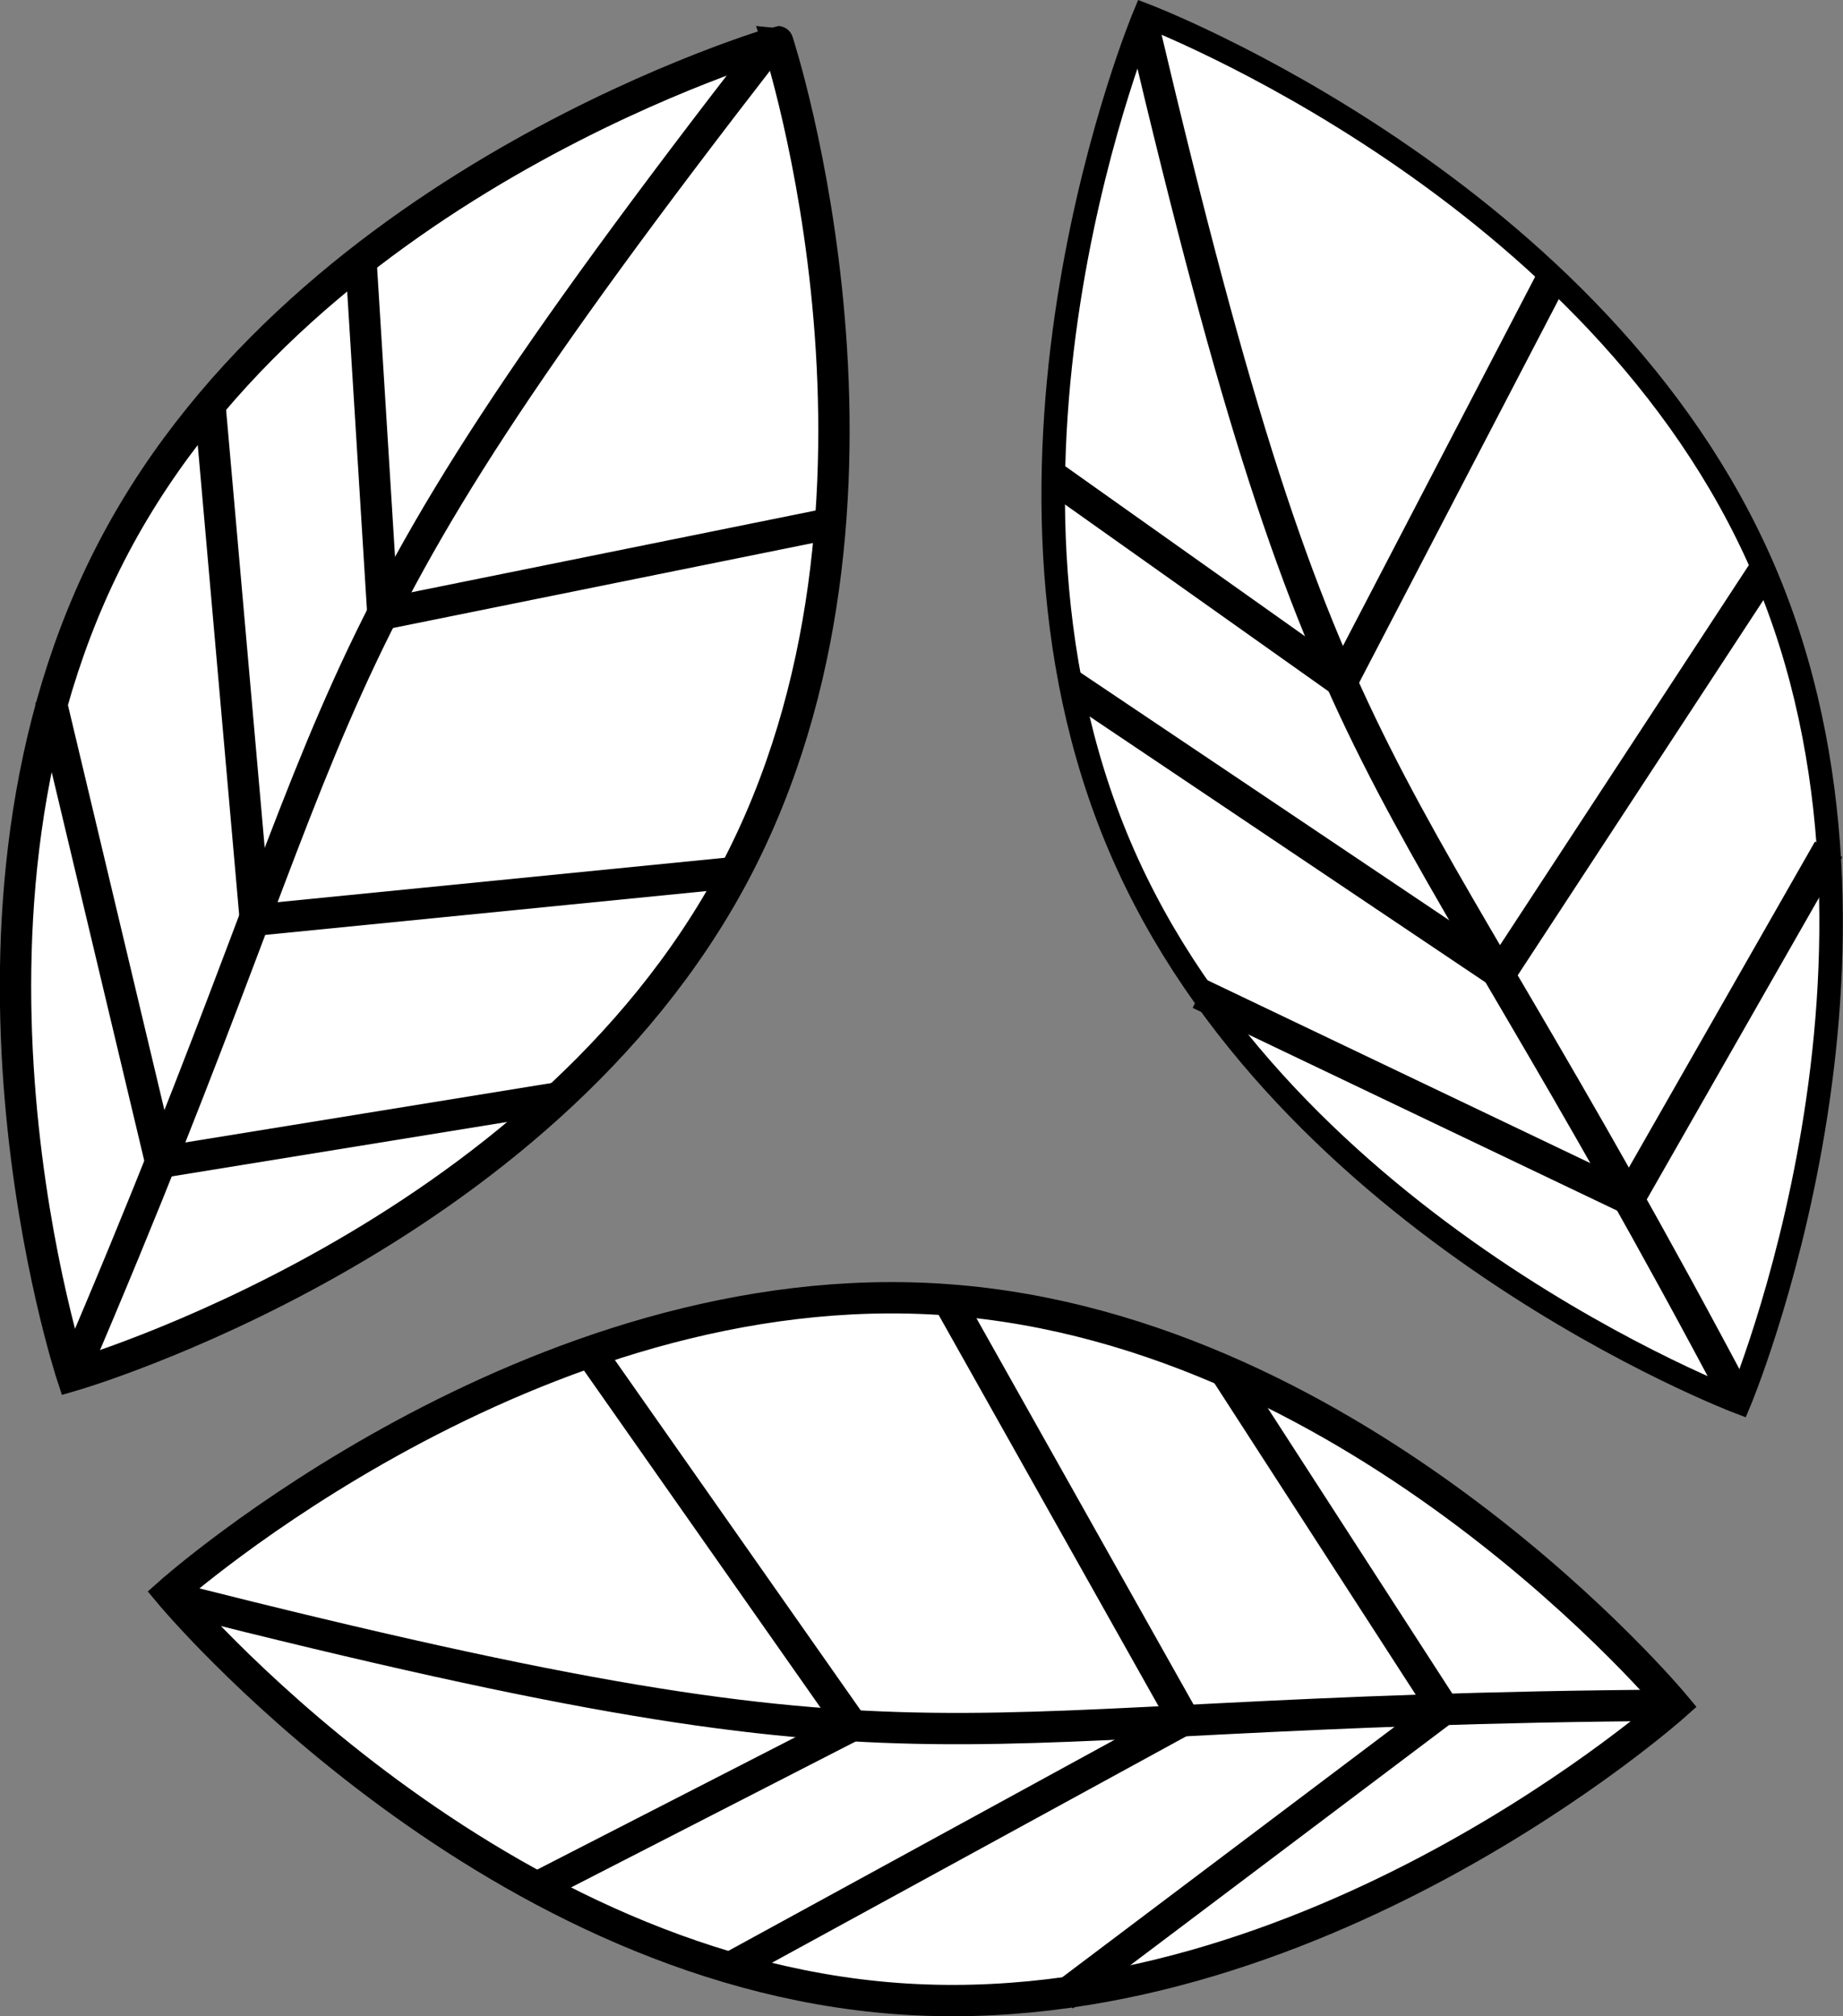
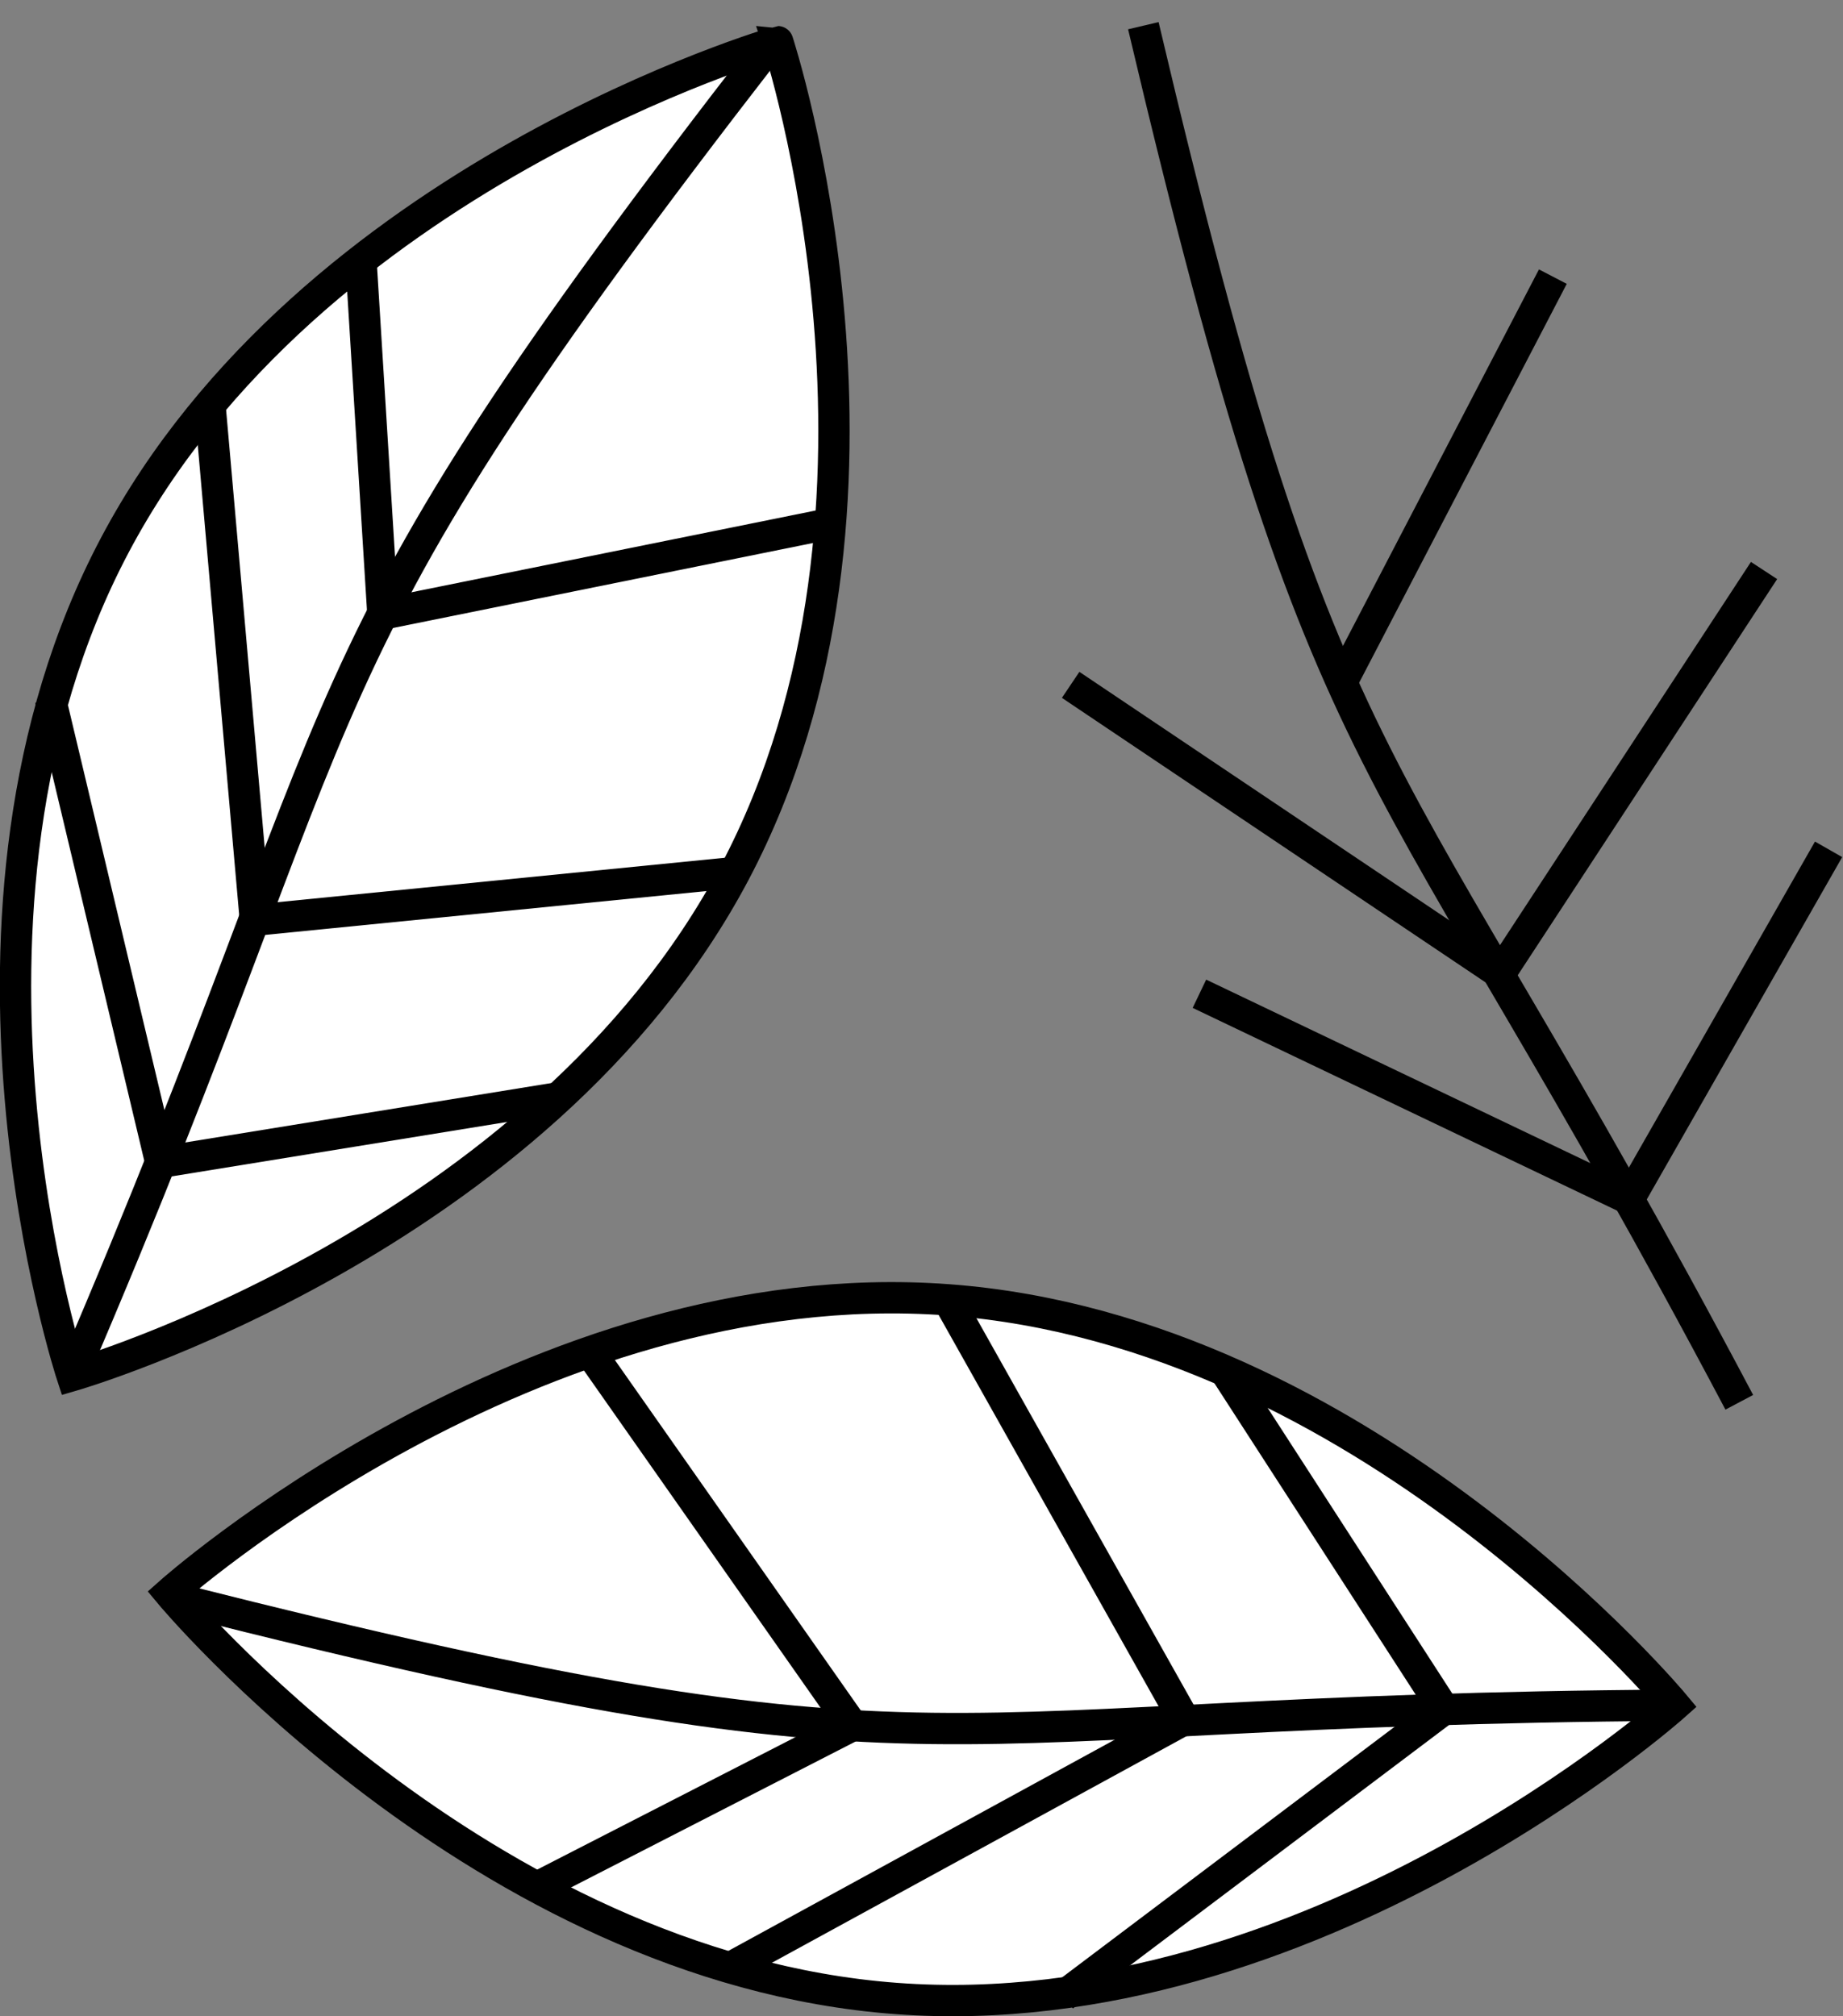
<svg xmlns="http://www.w3.org/2000/svg" viewBox="0 0 58.82 64.36">
  <rect x="0" y="0" width="58.82" height="64.36" fill="#808080" stroke="none" />
  <defs>
    <style>.cls-1,.cls-3{fill:#fff;}.cls-1,.cls-2,.cls-3{stroke:#000;stroke-miterlimit:10;}.cls-1{stroke-width:0.75px;}.cls-2{fill:none;}</style>
  </defs>
  <g id="Слой_2" data-name="Слой 2">
    <g id="Слой_1-2" data-name="Слой 1">
-       <path class="cls-1" d="M56.3,18.21C51.06,6,36.53.48,36.53.48s-6,14.31-.79,26.54S55.51,44.76,55.51,44.76,61.54,30.44,56.3,18.21Z" />
      <path class="cls-2" d="M36.49.82C42.43,26,44,23,55.51,44.76" />
      <line class="cls-2" x1="49.56" y1="8.83" x2="42.83" y2="21.76" />
      <line class="cls-2" x1="56.3" y1="18.21" x2="47.88" y2="31.07" />
-       <line class="cls-2" x1="42.83" y1="21.76" x2="33.61" y2="15.22" />
      <line class="cls-2" x1="47.88" y1="31.07" x2="34.17" y2="21.86" />
      <line class="cls-2" x1="51.99" y1="38.27" x2="38.28" y2="31.72" />
      <line class="cls-2" x1="51.99" y1="38.27" x2="58.36" y2="27.11" />
      <path class="cls-3" d="M23.45,27.85c6.21-11.76,1.37-26.52,1.37-26.52S9.9,5.63,3.67,17.39,2.3,43.91,2.3,43.91,17.23,39.6,23.45,27.85Z" />
      <path class="cls-2" d="M24.52,1.51C8.68,21.94,12,21.3,2.3,43.91" />
      <line class="cls-2" x1="26.5" y1="16.71" x2="12.22" y2="19.6" />
      <line class="cls-2" x1="23.45" y1="27.85" x2="8.15" y2="29.37" />
      <line class="cls-2" x1="12.22" y1="19.6" x2="11.52" y2="8.31" />
      <line class="cls-2" x1="8.15" y1="29.37" x2="6.7" y2="12.92" />
      <line class="cls-2" x1="5.13" y1="37.1" x2="1.61" y2="22.32" />
      <line class="cls-2" x1="5.13" y1="37.1" x2="17.82" y2="35.04" />
      <path class="cls-3" d="M30.26,41.49C17,40.5,5.41,50.85,5.41,50.85S15.33,62.8,28.6,63.79s24.85-9.36,24.85-9.36S43.53,42.47,30.26,41.49Z" />
      <path class="cls-2" d="M5.7,51.05c25.06,6.33,23.14,3.53,47.75,3.38" />
      <line class="cls-2" x1="18.83" y1="43.15" x2="27.2" y2="55.08" />
      <line class="cls-2" x1="30.26" y1="41.49" x2="37.79" y2="54.89" />
      <line class="cls-2" x1="27.2" y1="55.08" x2="17.14" y2="60.24" />
      <line class="cls-2" x1="37.79" y1="54.89" x2="23.3" y2="62.81" />
      <line class="cls-2" x1="46.08" y1="54.56" x2="33.94" y2="63.71" />
      <line class="cls-2" x1="46.08" y1="54.56" x2="39.1" y2="43.76" />
    </g>
  </g>
</svg>